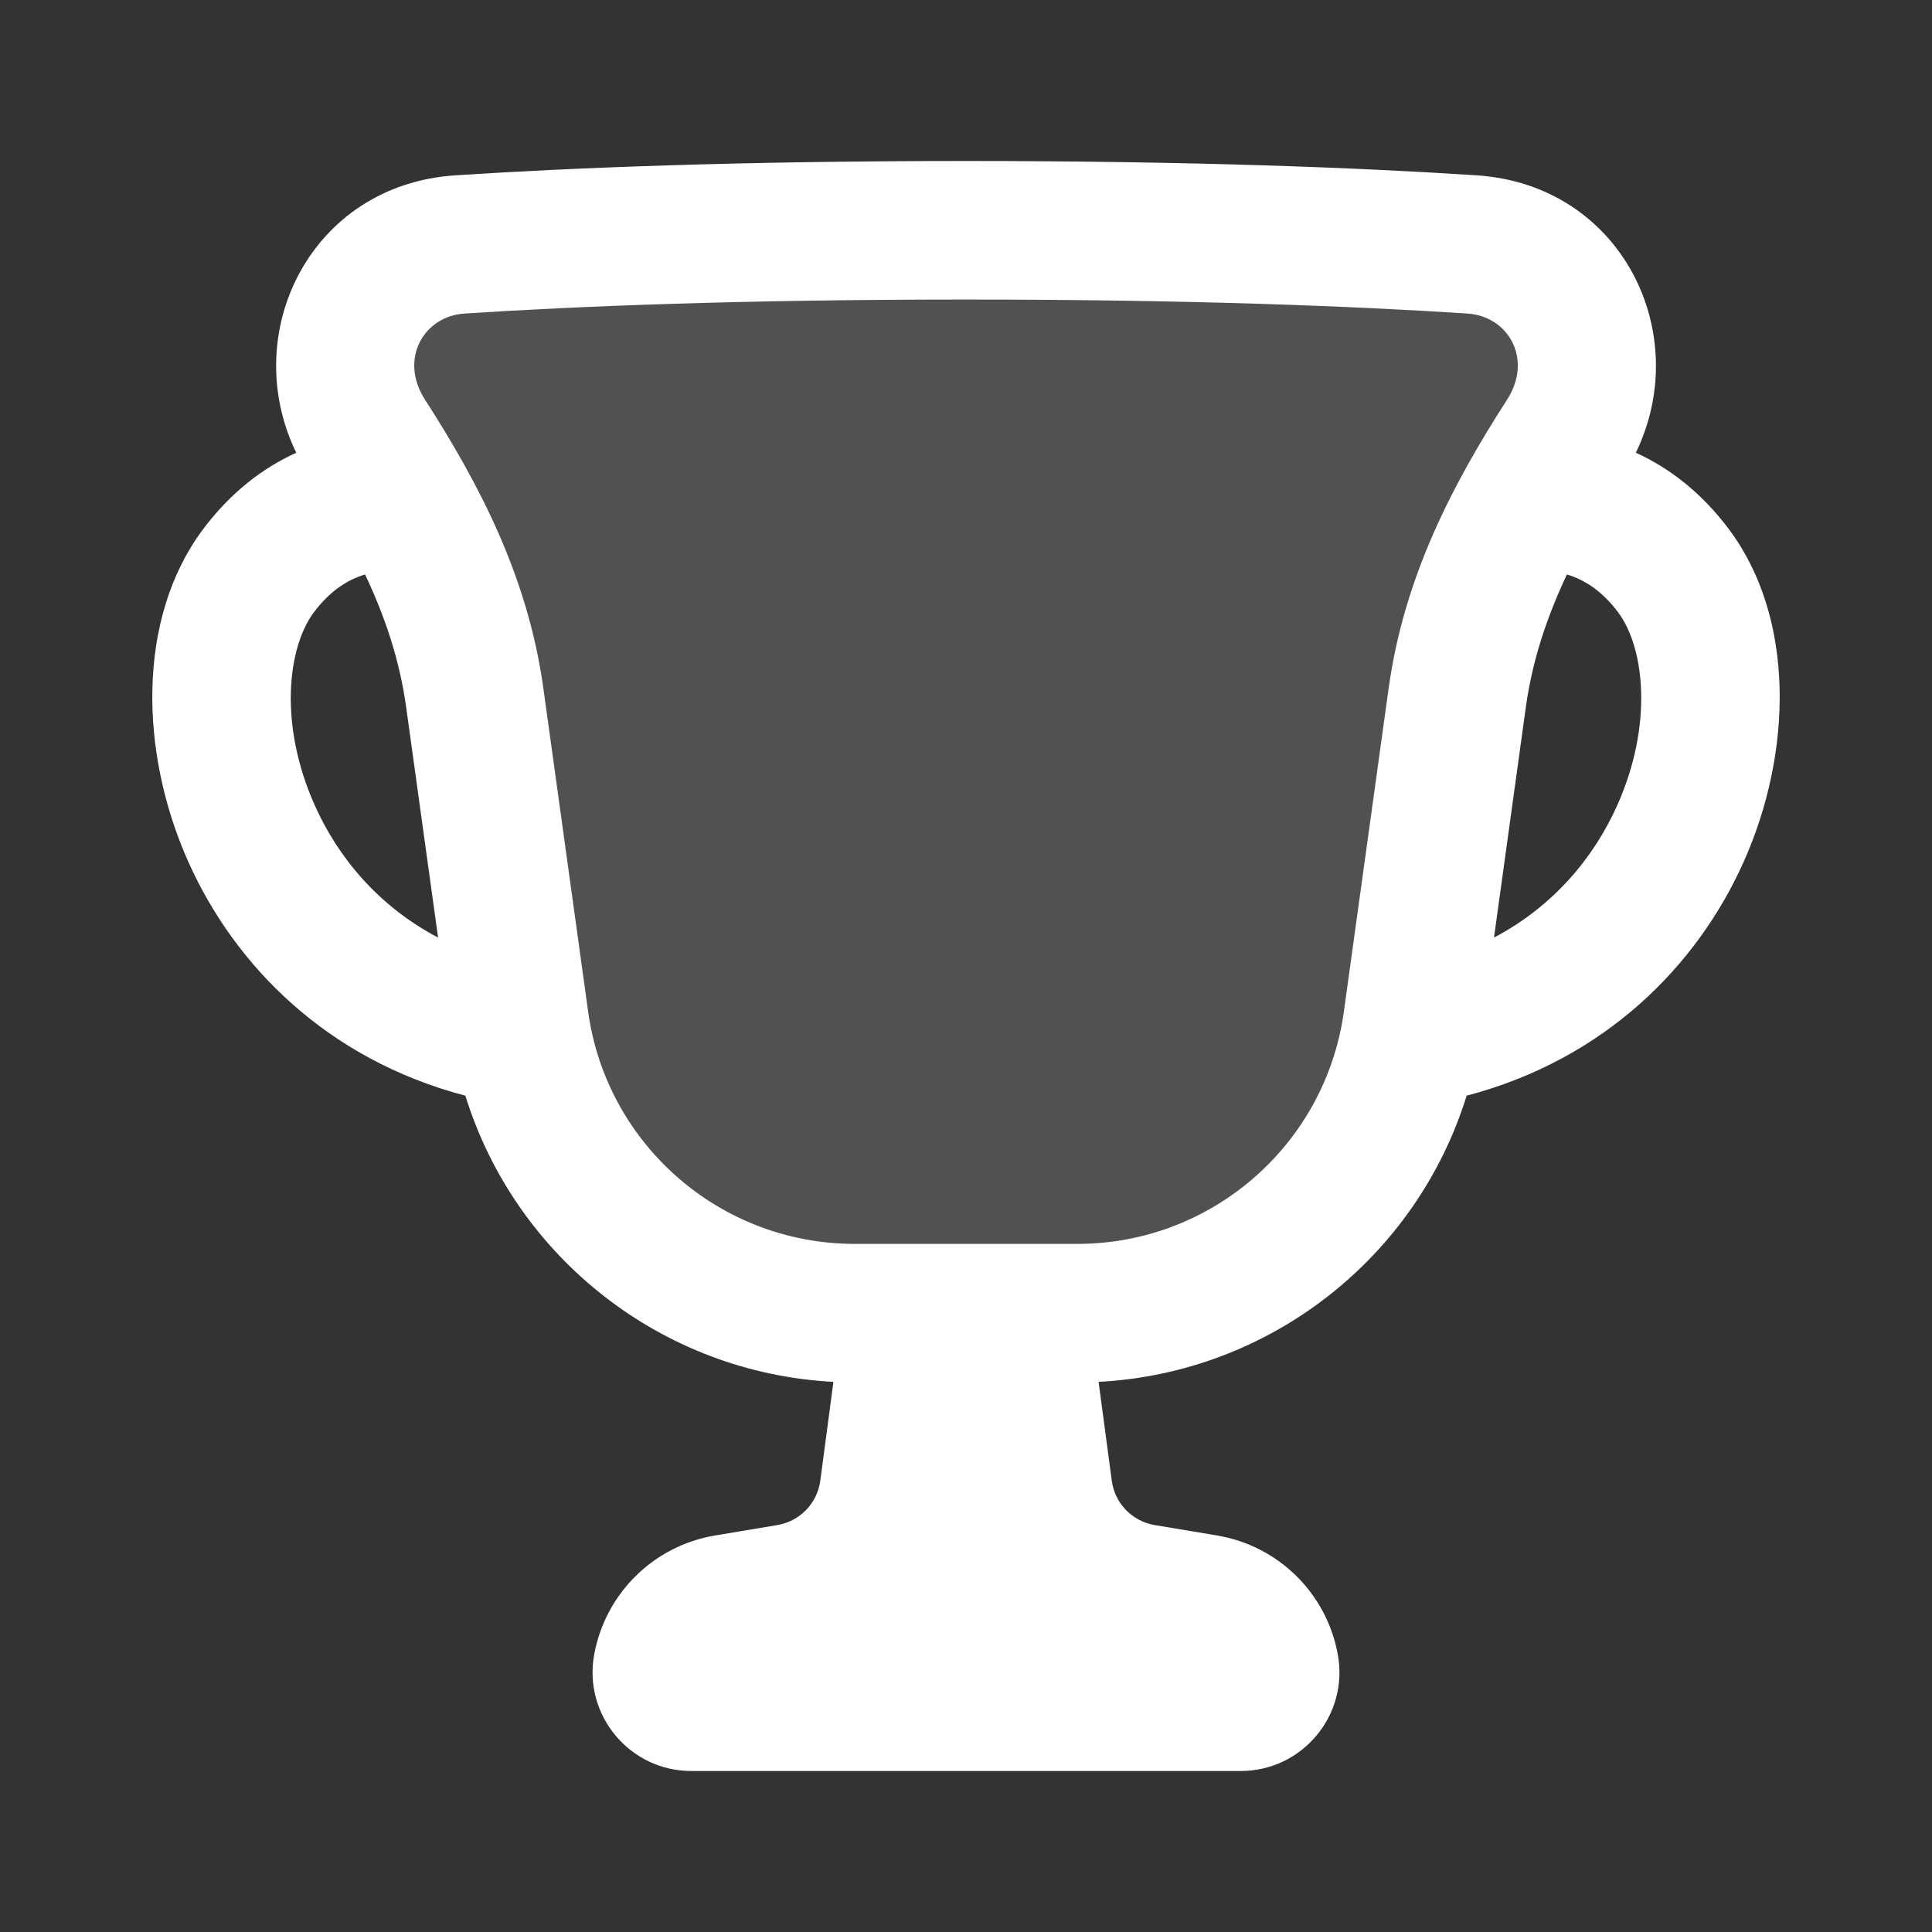
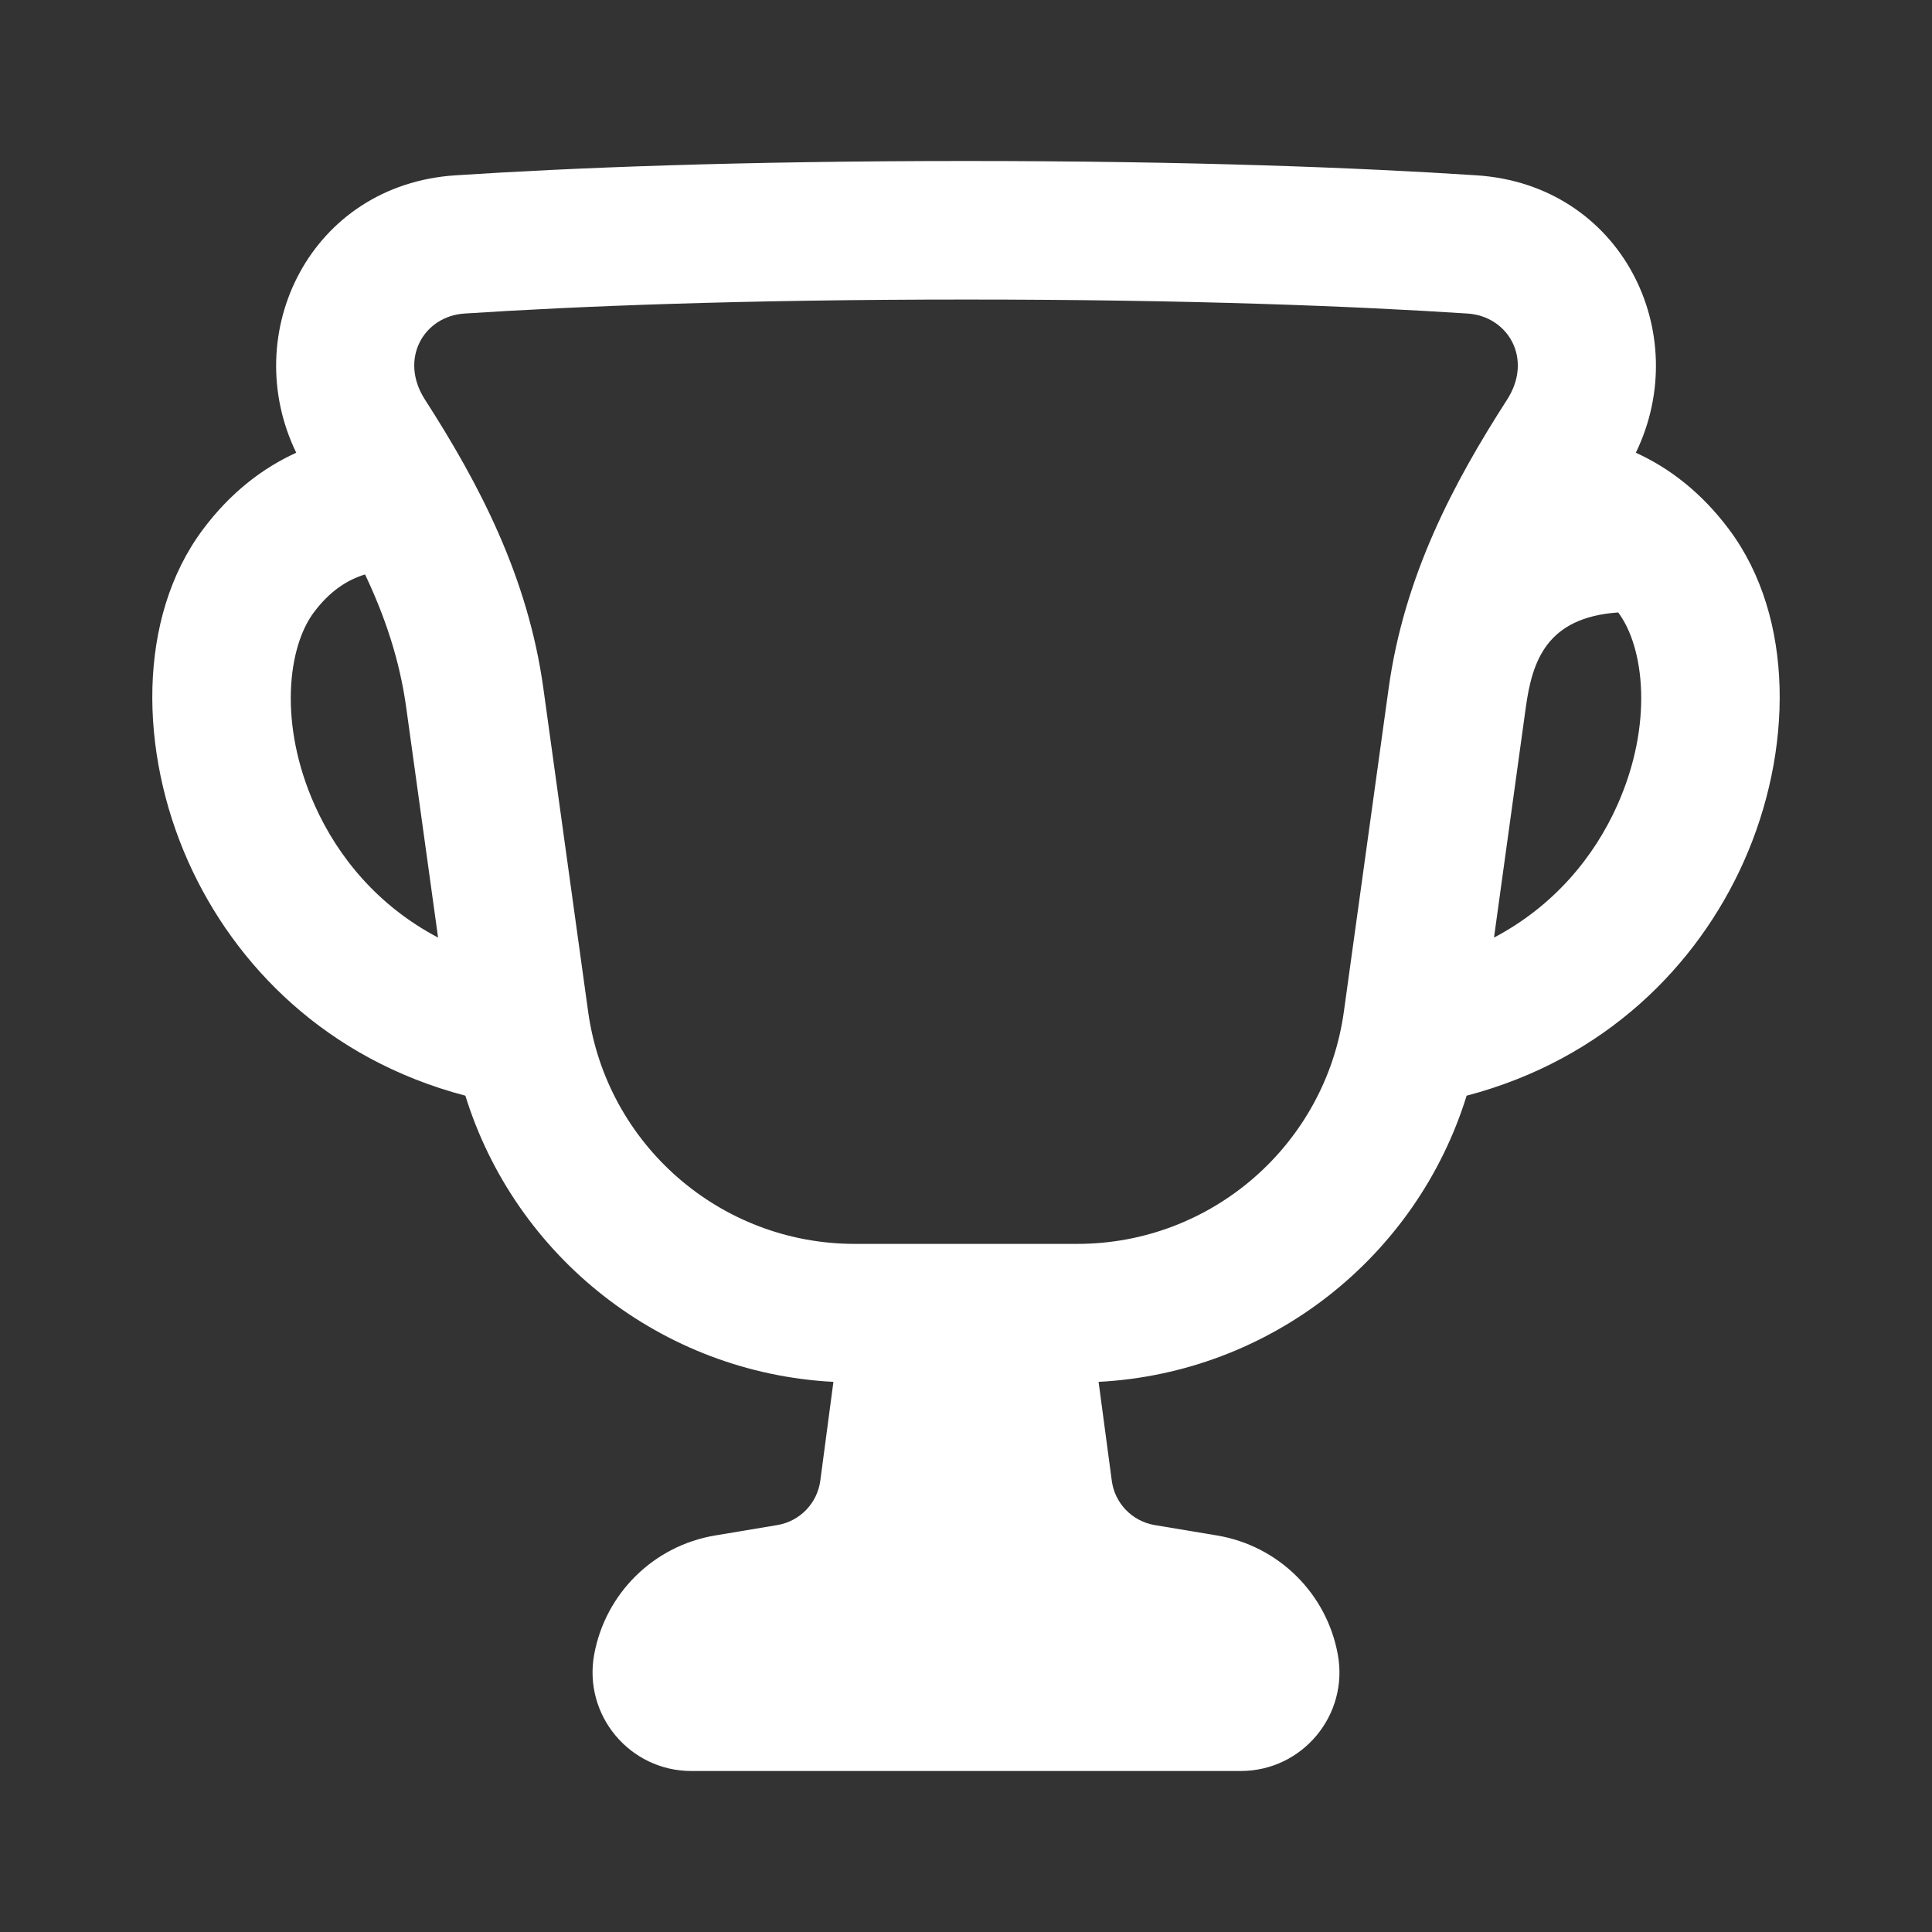
<svg xmlns="http://www.w3.org/2000/svg" width="24" height="24" viewBox="0 0 24 24" fill="none">
  <rect x="0" y="0" width="24" height="24" fill="#333333" stroke="none" />
-   <path d="M6.454 12.685C6.741 14.764 8.519 16.312 10.618 16.312H13.383C15.481 16.312 17.259 14.764 17.546 12.685L18.102 8.67C18.269 7.463 18.797 6.436 19.445 5.429C20.099 4.413 19.493 3.115 18.287 3.036C16.868 2.944 14.81 2.86 12 2.86C9.19 2.86 7.132 2.944 5.713 3.036C4.507 3.115 3.901 4.413 4.555 5.429C5.203 6.436 5.731 7.463 5.898 8.67L6.454 12.685Z" fill="white" fill-opacity="0.15" />
-   <path fill-rule="evenodd" clip-rule="evenodd" d="M5.657 2.178C7.096 2.084 9.174 2 12 2C14.827 2 16.904 2.084 18.343 2.178C20.14 2.295 21.044 4.134 20.321 5.624C20.734 5.812 21.134 6.115 21.48 6.578C22.3 7.676 22.271 9.343 21.66 10.707C21.084 11.994 19.94 13.159 18.219 13.611C17.598 15.616 15.782 17.055 13.647 17.166L13.811 18.394C13.848 18.675 14.065 18.898 14.344 18.945L15.117 19.074C15.88 19.201 16.481 19.793 16.619 20.554C16.756 21.307 16.178 22 15.412 22H8.588C7.823 22 7.244 21.307 7.381 20.554C7.52 19.793 8.121 19.201 8.884 19.074L9.656 18.945C9.936 18.898 10.152 18.675 10.19 18.394L10.353 17.166C8.219 17.055 6.403 15.616 5.781 13.611C4.06 13.159 2.916 11.994 2.34 10.707C1.729 9.343 1.7 7.676 2.52 6.578C2.866 6.115 3.267 5.812 3.68 5.624C2.957 4.134 3.86 2.295 5.657 2.178ZM4.535 7.136C4.31 7.204 4.094 7.346 3.898 7.608C3.574 8.042 3.459 8.995 3.91 10.004C4.201 10.654 4.703 11.258 5.442 11.647L5.046 8.788C4.966 8.209 4.788 7.67 4.535 7.136ZM18.559 11.647C19.297 11.258 19.799 10.654 20.09 10.004C20.541 8.995 20.426 8.042 20.102 7.608C19.906 7.346 19.69 7.204 19.465 7.136C19.213 7.67 19.034 8.209 18.954 8.788L18.559 11.647ZM12 3.721C9.208 3.721 7.168 3.804 5.769 3.895C5.265 3.928 4.954 4.459 5.279 4.964C5.952 6.011 6.558 7.162 6.75 8.552L7.306 12.567C7.535 14.22 8.948 15.452 10.618 15.452H13.383C15.052 15.452 16.465 14.22 16.694 12.567L17.25 8.552C17.442 7.162 18.048 6.011 18.722 4.964C19.047 4.459 18.735 3.928 18.231 3.895C16.832 3.804 14.793 3.721 12 3.721Z" fill="white" />
+   <path fill-rule="evenodd" clip-rule="evenodd" d="M5.657 2.178C7.096 2.084 9.174 2 12 2C14.827 2 16.904 2.084 18.343 2.178C20.14 2.295 21.044 4.134 20.321 5.624C20.734 5.812 21.134 6.115 21.48 6.578C22.3 7.676 22.271 9.343 21.66 10.707C21.084 11.994 19.94 13.159 18.219 13.611C17.598 15.616 15.782 17.055 13.647 17.166L13.811 18.394C13.848 18.675 14.065 18.898 14.344 18.945L15.117 19.074C15.88 19.201 16.481 19.793 16.619 20.554C16.756 21.307 16.178 22 15.412 22H8.588C7.823 22 7.244 21.307 7.381 20.554C7.52 19.793 8.121 19.201 8.884 19.074L9.656 18.945C9.936 18.898 10.152 18.675 10.19 18.394L10.353 17.166C8.219 17.055 6.403 15.616 5.781 13.611C4.06 13.159 2.916 11.994 2.34 10.707C1.729 9.343 1.7 7.676 2.52 6.578C2.866 6.115 3.267 5.812 3.68 5.624C2.957 4.134 3.86 2.295 5.657 2.178ZM4.535 7.136C4.31 7.204 4.094 7.346 3.898 7.608C3.574 8.042 3.459 8.995 3.91 10.004C4.201 10.654 4.703 11.258 5.442 11.647L5.046 8.788C4.966 8.209 4.788 7.67 4.535 7.136ZM18.559 11.647C19.297 11.258 19.799 10.654 20.09 10.004C20.541 8.995 20.426 8.042 20.102 7.608C19.213 7.67 19.034 8.209 18.954 8.788L18.559 11.647ZM12 3.721C9.208 3.721 7.168 3.804 5.769 3.895C5.265 3.928 4.954 4.459 5.279 4.964C5.952 6.011 6.558 7.162 6.75 8.552L7.306 12.567C7.535 14.22 8.948 15.452 10.618 15.452H13.383C15.052 15.452 16.465 14.22 16.694 12.567L17.25 8.552C17.442 7.162 18.048 6.011 18.722 4.964C19.047 4.459 18.735 3.928 18.231 3.895C16.832 3.804 14.793 3.721 12 3.721Z" fill="white" />
</svg>